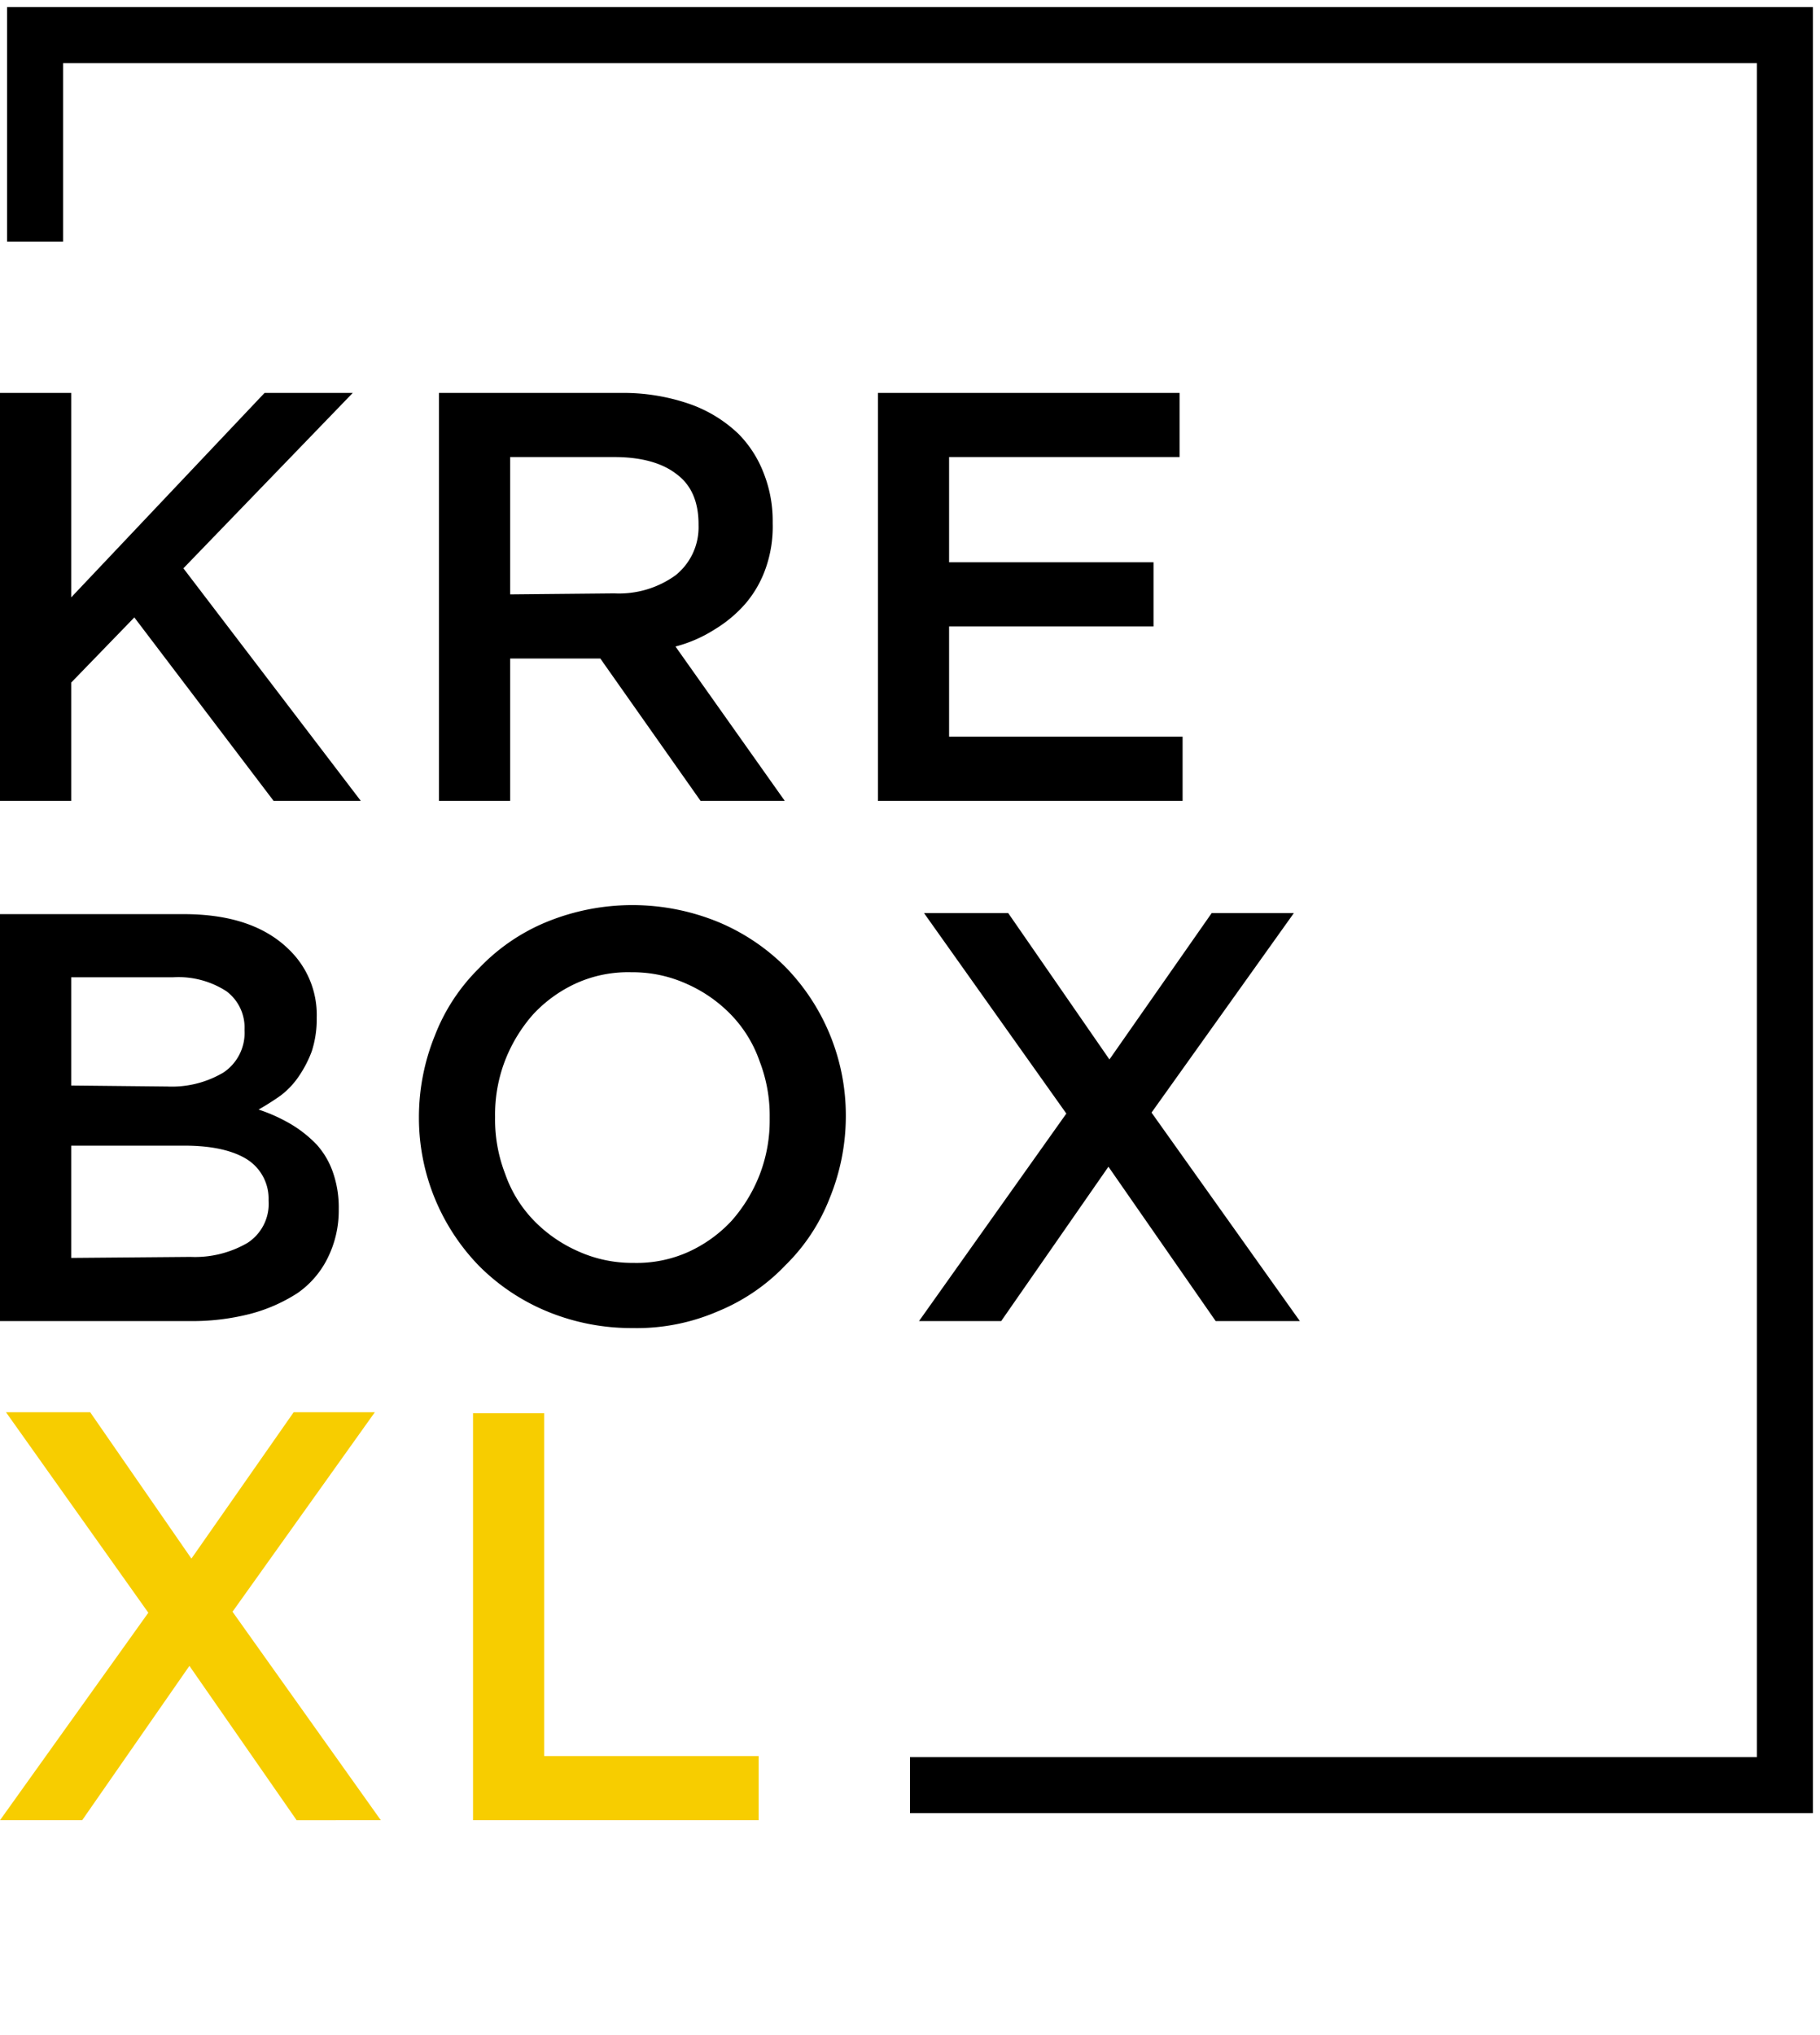
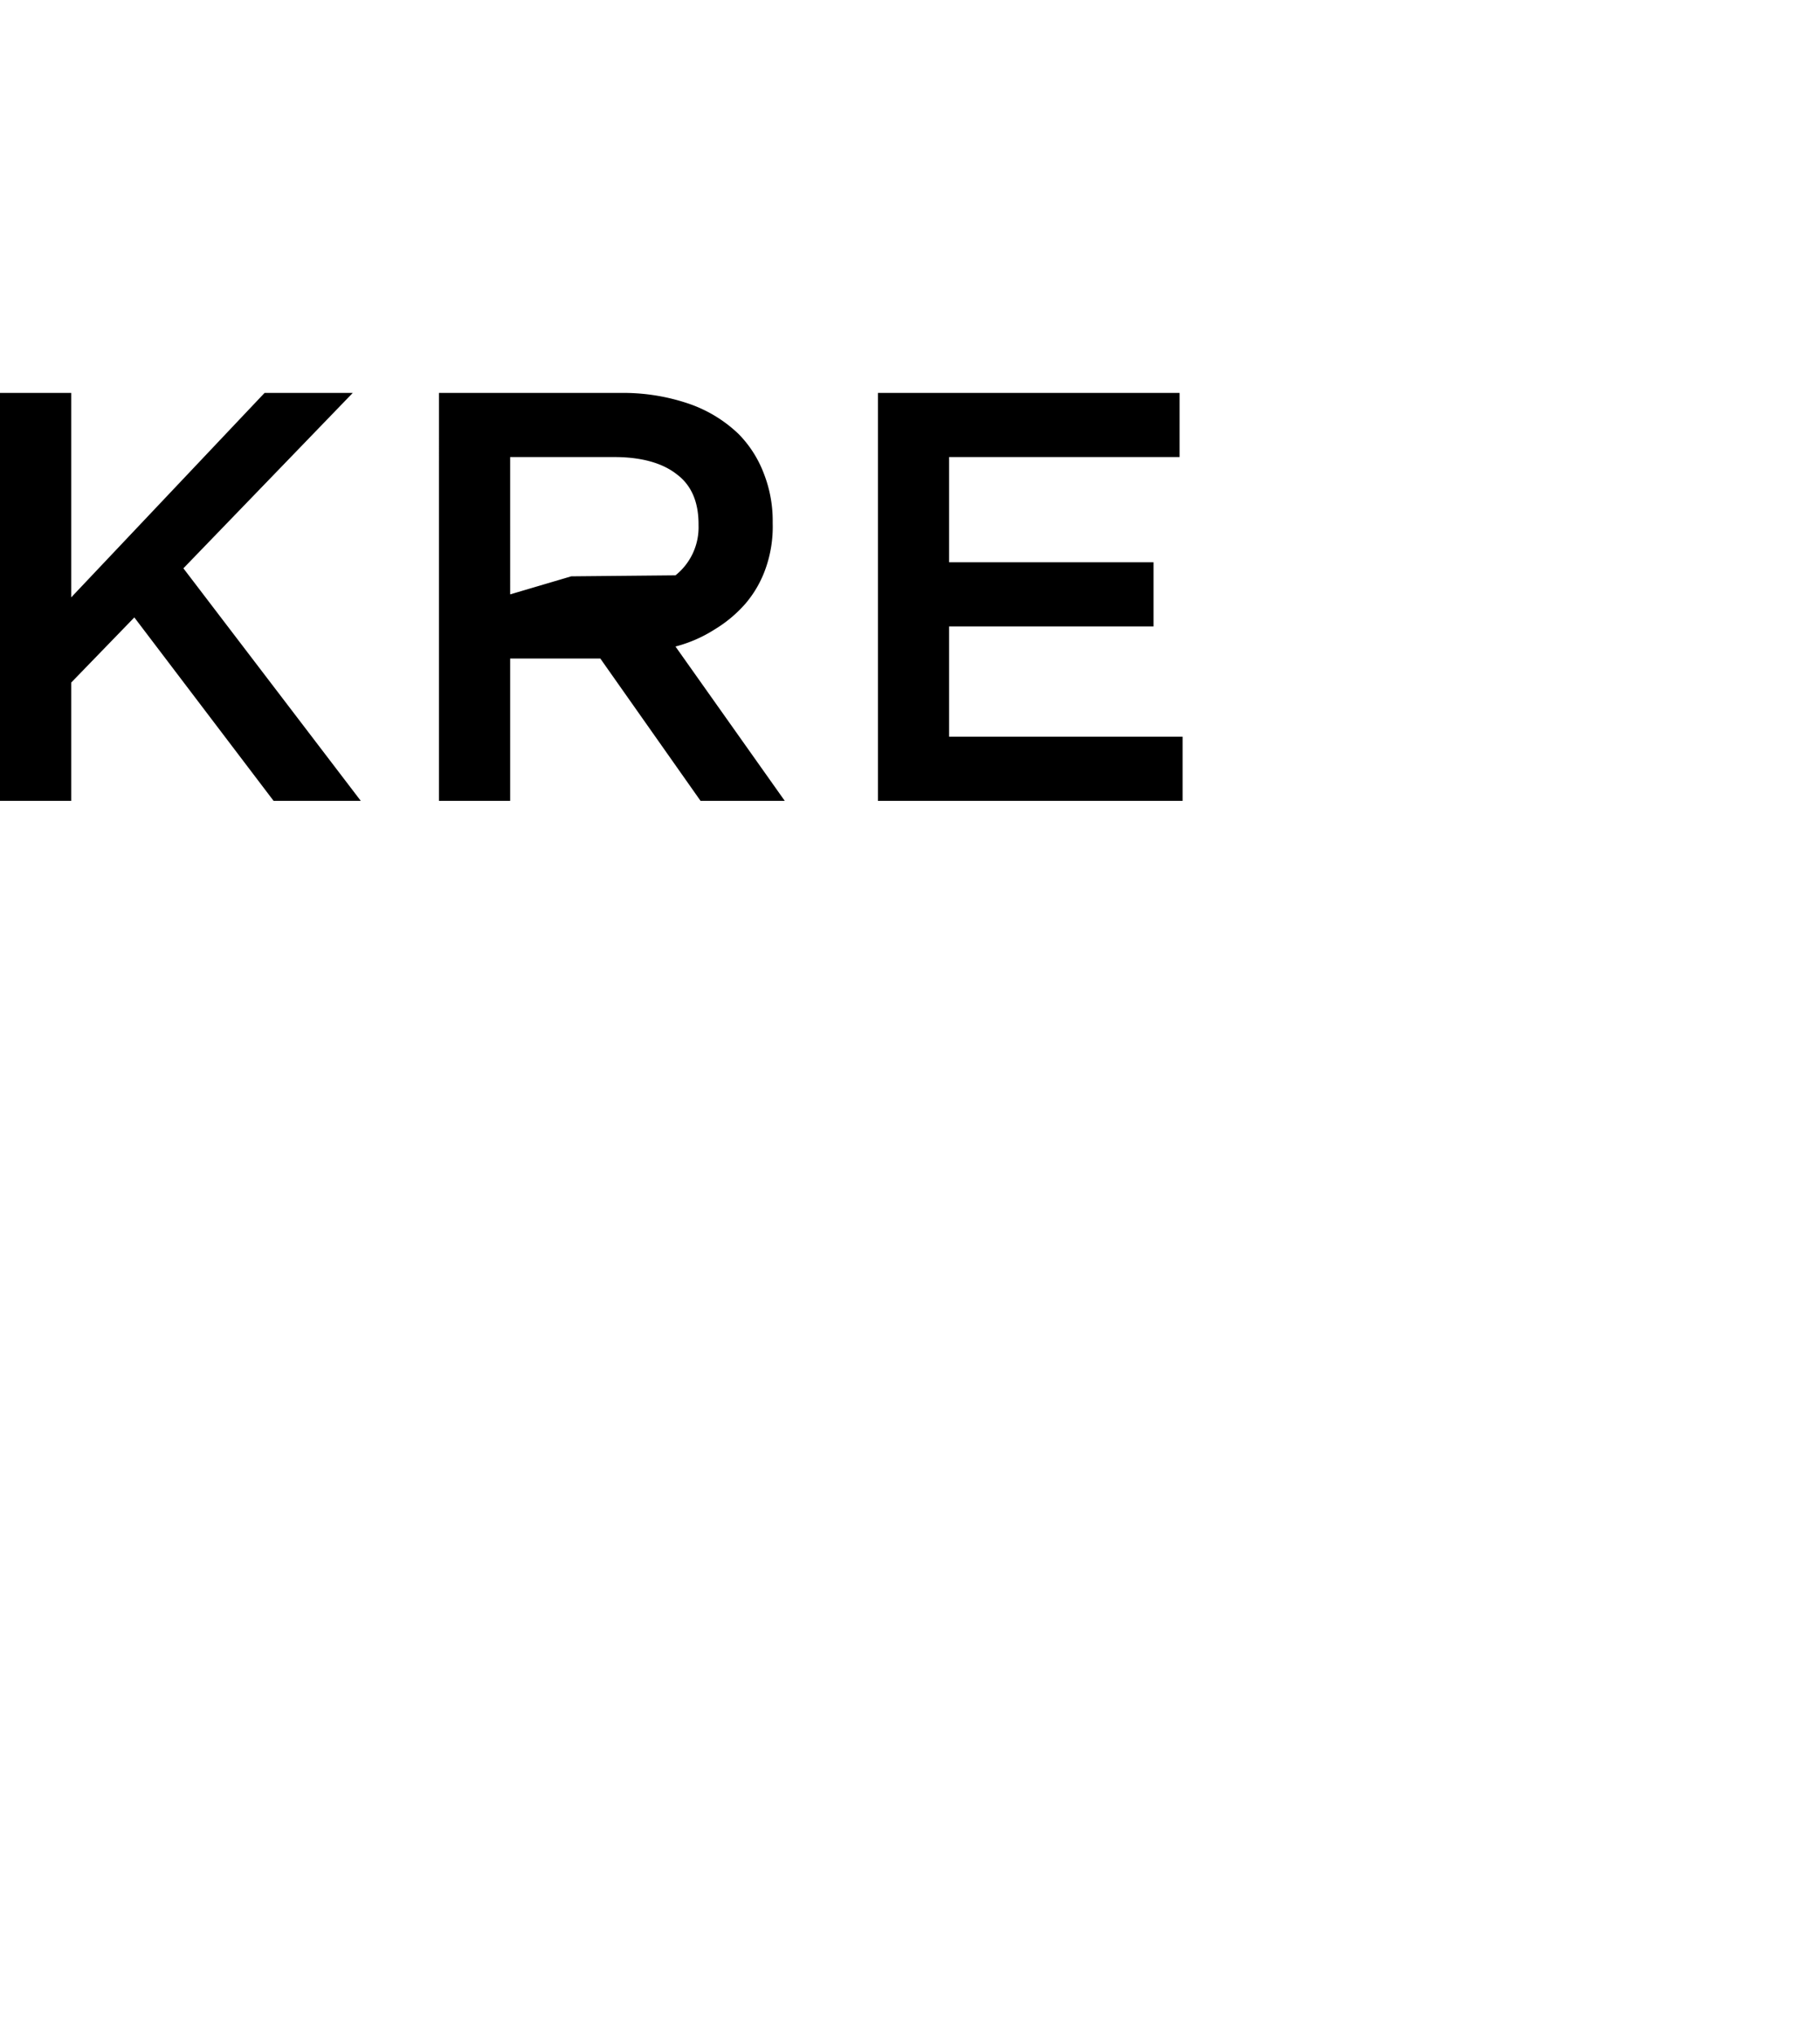
<svg xmlns="http://www.w3.org/2000/svg" width="227.516" height="254.327" viewBox="0 0 227.516 254.327">
  <defs>
    <clipPath id="clip-path">
      <rect id="Rechteck_93" data-name="Rechteck 93" width="227.516" height="254.327" />
    </clipPath>
  </defs>
  <g id="logo" transform="translate(-22.6 -11.9)">
    <g id="Gruppe_188" data-name="Gruppe 188" transform="translate(22.6 11.9)">
      <g id="Gruppe_185" data-name="Gruppe 185">
        <g id="Gruppe_184" data-name="Gruppe 184" clip-path="url(#clip-path)">
-           <path id="Pfad_317" data-name="Pfad 317" d="M137.486,154.193h10.273L161.164,134.9l13.405,19.294h10.524l-18.542-26.059,17.79-24.932H174.068l-12.779,18.291L148.636,103.2H138.112l17.79,25.057Zm-25.057-1.253a24.5,24.5,0,0,0,8.394-5.763,23.874,23.874,0,0,0,5.513-8.394,27.134,27.134,0,0,0,2-10.148v-.125a26.568,26.568,0,0,0-7.517-18.542,26.044,26.044,0,0,0-8.394-5.638,28.318,28.318,0,0,0-21.549,0,24.5,24.5,0,0,0-8.394,5.763,23.874,23.874,0,0,0-5.512,8.394,27.134,27.134,0,0,0-2,10.148v.125A26.568,26.568,0,0,0,82.486,147.3a26.044,26.044,0,0,0,8.394,5.638,27.55,27.55,0,0,0,10.774,2.13,25.475,25.475,0,0,0,10.774-2.13m-17.665-7.517a17.524,17.524,0,0,1-5.513-3.884,15.855,15.855,0,0,1-3.508-5.763,18.828,18.828,0,0,1-1.253-7.016v-.125a18.828,18.828,0,0,1,1.253-7.016,19.216,19.216,0,0,1,3.508-5.763,16.972,16.972,0,0,1,5.387-3.884,15.772,15.772,0,0,1,6.891-1.378,16.4,16.4,0,0,1,7.016,1.5,17.524,17.524,0,0,1,5.513,3.884,15.855,15.855,0,0,1,3.508,5.763,18.828,18.828,0,0,1,1.253,7.016v.125a18.828,18.828,0,0,1-1.253,7.016,19.217,19.217,0,0,1-3.508,5.763,16.972,16.972,0,0,1-5.387,3.884,15.772,15.772,0,0,1-6.891,1.378,16.4,16.4,0,0,1-7.016-1.5M22.6,154.193H46.153a29.107,29.107,0,0,0,7.642-.877,20.319,20.319,0,0,0,6.014-2.631,11.547,11.547,0,0,0,3.759-4.385,13.289,13.289,0,0,0,1.378-6.014v-.125a13.325,13.325,0,0,0-.752-4.635,10.1,10.1,0,0,0-2-3.383,15.292,15.292,0,0,0-3.132-2.506,20.774,20.774,0,0,0-4.134-1.879c.877-.5,1.879-1.128,2.756-1.754a10.184,10.184,0,0,0,2.255-2.38,14.6,14.6,0,0,0,1.629-3.132,13.052,13.052,0,0,0,.626-4.134v-.125a11.332,11.332,0,0,0-3.383-8.394c-3.007-3.007-7.392-4.51-13.28-4.51H22.6Zm8.9-29.442V111.22H44.274a11.038,11.038,0,0,1,6.64,1.754,5.657,5.657,0,0,1,2.255,4.761v.125a5.95,5.95,0,0,1-2.631,5.262,12.62,12.62,0,0,1-7.016,1.754L31.5,124.751Zm0,21.549V132.268H45.652c3.508,0,6.139.626,7.893,1.754a5.814,5.814,0,0,1,2.631,5.011v.125a5.809,5.809,0,0,1-2.631,5.262,13.077,13.077,0,0,1-7.141,1.754L31.5,146.3Z" transform="translate(-22.6 10.932)" />
-         </g>
+           </g>
      </g>
      <g id="Gruppe_187" data-name="Gruppe 187">
        <g id="Gruppe_186" data-name="Gruppe 186" clip-path="url(#clip-path)">
-           <path id="Pfad_318" data-name="Pfad 318" d="M132.349,102.091h38.086V94.072H141.244V80.291H166.8V72.273H141.244V59.118h28.815V51.1h-37.71Zm-54.874,0h8.9V84.3H97.645l12.528,17.79H120.7L107.041,82.8a17.03,17.03,0,0,0,4.886-2.13,16.273,16.273,0,0,0,3.884-3.257,13.793,13.793,0,0,0,2.506-4.385,15.679,15.679,0,0,0,.877-5.638v-.125a16.226,16.226,0,0,0-1.128-6.139,14.221,14.221,0,0,0-3.132-4.886,16.892,16.892,0,0,0-6.139-3.759,25.3,25.3,0,0,0-8.519-1.378h-22.8Zm8.9-25.809V59.118H99.4c3.383,0,6.014.752,7.768,2.13,1.879,1.378,2.756,3.508,2.756,6.264v.125a7.679,7.679,0,0,1-2.882,6.264A12.058,12.058,0,0,1,99.4,76.157l-13.03.125ZM22.6,102.091h8.9V87.307l7.893-8.143L56.8,102.091H67.7L45.527,73.025,66.7,51.1H55.675L31.5,76.658V51.1H22.6Z" transform="translate(-22.6 -1.989)" />
+           <path id="Pfad_318" data-name="Pfad 318" d="M132.349,102.091h38.086V94.072H141.244V80.291H166.8V72.273H141.244V59.118h28.815V51.1h-37.71Zm-54.874,0h8.9V84.3H97.645l12.528,17.79H120.7L107.041,82.8a17.03,17.03,0,0,0,4.886-2.13,16.273,16.273,0,0,0,3.884-3.257,13.793,13.793,0,0,0,2.506-4.385,15.679,15.679,0,0,0,.877-5.638v-.125a16.226,16.226,0,0,0-1.128-6.139,14.221,14.221,0,0,0-3.132-4.886,16.892,16.892,0,0,0-6.139-3.759,25.3,25.3,0,0,0-8.519-1.378h-22.8Zm8.9-25.809V59.118H99.4c3.383,0,6.014.752,7.768,2.13,1.879,1.378,2.756,3.508,2.756,6.264v.125a7.679,7.679,0,0,1-2.882,6.264l-13.03.125ZM22.6,102.091h8.9V87.307l7.893-8.143L56.8,102.091H67.7L45.527,73.025,66.7,51.1H55.675L31.5,76.658V51.1H22.6Z" transform="translate(-22.6 -1.989)" />
        </g>
      </g>
    </g>
-     <path id="Pfad_319" data-name="Pfad 319" d="M59.308,152.8,46.529,171.091,33.876,152.8H23.352l17.79,25.057L22.6,203.791H32.873L46.279,184.5l13.405,19.294H70.208L51.666,177.732,69.456,152.8Zm22.426,0v50.991H117.44v-8.018H90.629V152.925h-8.9Z" transform="translate(0 35.625)" fill="#f7cd00" />
    <g id="Gruppe_190" data-name="Gruppe 190" transform="translate(26.985 16.285)">
      <g id="Gruppe_189" data-name="Gruppe 189">
-         <path id="Pfad_320" data-name="Pfad 320" d="M26.1,41.209V15.4H244.846V234.146H135.473" transform="translate(-26.1 -15.4)" fill="none" stroke="#000" stroke-width="7" />
-       </g>
+         </g>
    </g>
  </g>
</svg>